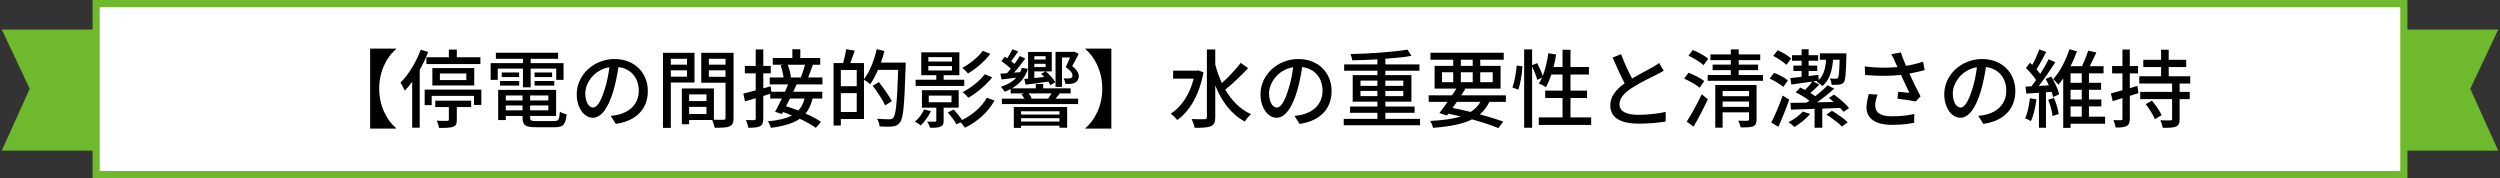
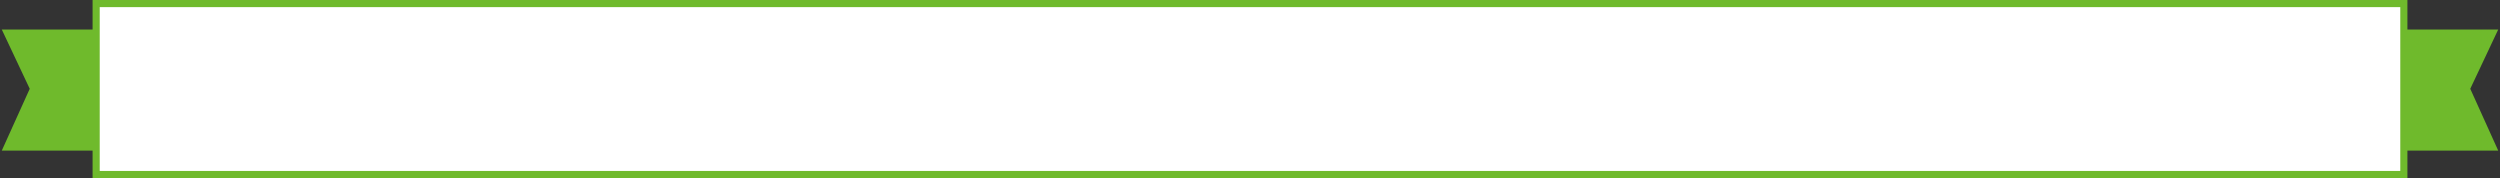
<svg xmlns="http://www.w3.org/2000/svg" width="702" height="50" viewBox="0 0 702 50" fill="none">
  <rect x="0" y="0" width="702" height="50" fill="#333333" stroke="none" />
-   <path d="M0.5 42.29H26.5V8.29H0.5L8.349 24.933L0.5 42.29Z" fill="#6FBA2C" />
+   <path d="M0.5 42.29H26.5V8.29H0.5L8.349 24.933L0.5 42.29" fill="#6FBA2C" />
  <path d="M701.5 42.29H675.5V8.29H701.5L693.651 24.933L701.5 42.29Z" fill="#6FBA2C" />
  <path d="M675 1H27V49H675V1Z" fill="white" stroke="#6FBA2C" stroke-width="2" stroke-miterlimit="10" />
-   <path d="M103.936 13.648H111.232V13.768C108.616 15.976 106.48 19.984 106.48 24.88C106.48 29.776 108.616 33.784 111.232 35.992V36.112H103.936V13.648ZM119.728 16.072H126.04V13.936H128.272V16.072H134.896V17.992H119.728V16.072ZM123.52 20.632V22.48H130.936V20.632H123.52ZM133.168 23.992H121.408V19.12H133.168V23.992ZM118.144 13.96L120.232 14.584C119.584 16.288 118.768 18.016 117.856 19.648V35.848H115.744V22.96C115.072 23.872 114.376 24.712 113.68 25.456C113.464 24.928 112.816 23.728 112.456 23.2C114.712 20.968 116.848 17.464 118.144 13.96ZM122.224 30.064V28.264H132.304V30.064H128.272V33.616C128.272 34.72 128.08 35.296 127.192 35.608C126.352 35.92 125.08 35.92 123.28 35.92C123.208 35.296 122.896 34.48 122.632 33.88C123.904 33.952 125.2 33.952 125.584 33.928C125.944 33.904 126.04 33.832 126.04 33.544V30.064H122.224ZM119.248 25.168H135.16V29.464H133.096V26.92H121.216V29.512H119.248V25.168ZM146.848 24.52V19.264H139.768V22.432H137.776V17.728H146.848V16.504H139.24V14.8H156.712V16.504H149.008V17.728H158.248V22.432H156.184V19.264H149.008V24.52H146.848ZM150.112 24.04V22.744H155.632V24.04H150.112ZM150.112 20.344H155.032V21.64H150.112V20.344ZM140.416 24.04V22.744H145.792V24.04H140.416ZM140.896 20.344H145.768V21.64H140.896V20.344ZM142.024 30.976H146.728V29.608H142.024V30.976ZM146.728 26.8H142.024V28.216H146.728V26.8ZM153.976 28.216V26.8H148.864V28.216H153.976ZM148.864 30.976H153.976V29.608H148.864V30.976ZM150.64 34H155.632C156.832 34 157.072 33.592 157.216 31.36C157.672 31.696 158.512 32.008 159.112 32.08C158.824 34.984 158.176 35.728 155.752 35.728H150.496C147.544 35.728 146.728 35.176 146.728 33.016V32.56H142.024V33.712H139.888V25.24H156.16V32.56H148.864V33.016C148.864 33.856 149.152 34 150.64 34ZM166.528 30.208C167.56 30.208 168.712 28.672 169.816 25C170.416 23.128 170.872 20.968 171.112 18.88C166.84 19.576 164.344 23.296 164.344 26.224C164.344 28.96 165.568 30.208 166.528 30.208ZM172.912 34.792L171.496 32.536C172.336 32.464 173.032 32.344 173.608 32.2C176.656 31.504 179.368 29.296 179.368 25.456C179.368 22 177.304 19.288 173.656 18.832C173.32 20.968 172.888 23.272 172.24 25.504C170.8 30.352 168.832 33.064 166.456 33.064C164.104 33.064 161.944 30.4 161.944 26.44C161.944 21.16 166.624 16.576 172.576 16.576C178.288 16.576 181.912 20.56 181.912 25.552C181.912 30.52 178.72 33.976 172.912 34.792ZM192.904 16.504H188.368V18.16H192.904V16.504ZM188.368 21.52H192.904V19.744H188.368V21.52ZM195.016 23.176H188.368V35.896H186.16V14.824H195.016V23.176ZM199.048 21.568H203.728V19.744H199.048V21.568ZM203.728 16.504H199.048V18.16H203.728V16.504ZM193.504 32.008H198.376V30.016H193.504V32.008ZM198.376 26.512H193.504V28.384H198.376V26.512ZM205.984 14.824V33.112C205.984 34.384 205.72 35.104 204.856 35.488C204.016 35.848 202.696 35.872 200.68 35.872C200.584 35.272 200.272 34.312 199.984 33.688H193.504V34.888H191.464V24.832H200.464V33.616C201.64 33.664 202.792 33.64 203.176 33.64C203.608 33.616 203.728 33.496 203.728 33.088V23.224H196.912V14.824H205.984ZM226.048 18.184H221.2C221.656 19.336 222.016 20.776 222.088 21.664L221.68 21.76H224.872C225.28 20.752 225.76 19.288 226.048 18.184ZM225.928 27.664H221.824C221.464 28.408 221.08 29.152 220.72 29.848C221.824 30.16 223 30.592 224.176 31.048C224.992 30.16 225.568 29.056 225.928 27.664ZM230.944 23.704H223.696C223.408 24.352 223.072 25.048 222.736 25.768H230.896V27.664H228.16C227.752 29.392 227.128 30.784 226.192 31.888C227.896 32.632 229.456 33.448 230.536 34.216L229.096 35.896C228.016 35.104 226.384 34.192 224.584 33.352C222.712 34.648 220.096 35.416 216.472 35.896C216.304 35.296 215.944 34.504 215.608 34.072C218.584 33.784 220.792 33.28 222.4 32.392C221.56 32.056 220.696 31.744 219.88 31.456L219.568 32.032L217.648 31.384C218.2 30.376 218.872 29.056 219.544 27.664H216.28V26.344C215.632 26.536 214.984 26.752 214.336 26.944V33.28C214.336 34.456 214.096 35.08 213.424 35.44C212.728 35.8 211.696 35.872 210.112 35.872C210.04 35.296 209.752 34.336 209.464 33.712C210.472 33.736 211.456 33.736 211.768 33.736C212.08 33.736 212.2 33.616 212.2 33.28V27.592L209.2 28.456L208.72 26.272C209.68 26.056 210.88 25.744 212.2 25.384V20.584H209.152V18.52H212.2V13.888H214.336V18.52H216.424V20.584H214.336V24.808L216.4 24.232L216.592 25.768H220.408C220.72 25.048 221.032 24.352 221.296 23.704H216.136V21.76H220.024C219.904 20.776 219.592 19.408 219.208 18.352L220 18.184H217V16.288H222.496V13.84H224.728V16.288H230.32V18.184H228.256C227.8 19.432 227.344 20.776 226.912 21.76H230.944V23.704ZM236.104 31.456H240.568V26.152H236.104V31.456ZM240.568 19.648H236.104V24.208H240.568V19.648ZM247.36 17.584H254.32C254.32 17.584 254.32 18.352 254.296 18.64C253.96 29.464 253.672 33.184 252.712 34.384C252.112 35.176 251.536 35.392 250.624 35.512C249.784 35.608 248.368 35.584 247 35.512C246.952 34.912 246.688 33.976 246.28 33.352C247.816 33.472 249.208 33.496 249.808 33.496C250.288 33.496 250.552 33.424 250.816 33.088C251.584 32.296 251.896 28.672 252.208 19.624H246.544C245.872 21.16 245.128 22.552 244.36 23.656C244 23.32 243.16 22.72 242.608 22.408V33.424H236.104V35.248H234.064V17.704H236.752C237.088 16.552 237.448 14.968 237.592 13.816L240.016 14.224C239.608 15.424 239.152 16.696 238.768 17.704H242.608V22.24C244.192 20.176 245.464 16.984 246.184 13.816L248.344 14.32C248.056 15.424 247.744 16.528 247.36 17.584ZM250.432 28.408L248.56 29.584C247.888 28.12 246.328 25.768 245.056 24.04L246.808 23.056C248.08 24.712 249.712 26.992 250.432 28.408ZM275.968 14.272L278.08 15.112C276.472 17.272 274.048 19.312 271.816 20.632C271.432 20.152 270.784 19.48 270.208 19.072C272.248 17.968 274.672 16.072 275.968 14.272ZM276.52 20.848L278.608 21.712C276.856 23.944 274.288 26.08 271.912 27.448C271.552 26.968 270.88 26.296 270.304 25.888C272.512 24.736 275.128 22.744 276.52 20.848ZM260.68 18.544V19.792H267.328V18.544H260.68ZM260.68 16.048V17.272H267.328V16.048H260.68ZM270.76 22.384V24.136H257.104V22.384H262.912V21.112H258.688V14.704H269.392V21.112H264.976V22.384H270.76ZM259.48 30.736L261.4 31.216C260.704 32.704 259.576 34.264 258.544 35.248C258.184 34.912 257.392 34.384 256.912 34.144C257.992 33.256 258.952 32.008 259.48 30.736ZM260.8 26.848V28.72H267.184V26.848H260.8ZM269.2 30.232H264.976V33.88C264.976 34.816 264.784 35.296 264.088 35.56C263.392 35.872 262.48 35.872 261.16 35.872C261.016 35.344 260.632 34.6 260.344 34.144C261.352 34.168 262.264 34.192 262.576 34.144C262.84 34.144 262.912 34.096 262.912 33.832V30.232H258.88V25.336H269.2V30.232ZM277.096 27.448L279.256 28.24C277.432 31.528 274.408 34.192 270.952 35.872C270.688 35.416 270.184 34.792 269.704 34.336L268.576 34.936C268.12 34.024 267.04 32.608 266.152 31.576L267.808 30.76C268.6 31.624 269.584 32.824 270.136 33.712C272.992 32.296 275.68 30.064 277.096 27.448ZM298.216 16.144V24.4H296.392V14.56H301.312L301.576 14.464L302.896 15.112C302.32 16.312 301.696 17.44 301.072 18.544C302.344 19.552 302.92 20.512 302.92 21.352C302.92 22.192 302.584 22.792 301.984 23.152C301.696 23.344 301.264 23.464 300.904 23.512C300.448 23.56 299.728 23.584 299.152 23.536C299.128 23.056 298.912 22.408 298.6 21.976C299.224 22.024 299.752 22.048 300.136 22.024C300.376 22 300.616 21.976 300.76 21.904C301.024 21.76 301.168 21.472 301.144 21.112C301.144 20.512 300.592 19.792 299.248 18.832C299.704 17.896 300.136 16.984 300.472 16.144H298.216ZM290.44 20.056V21.904L293.248 21.616C292.96 21.304 292.648 20.992 292.336 20.728L293.584 20.056H290.44ZM293.608 15.784H290.44V16.72H293.608V15.784ZM290.44 17.92V18.832H293.608V17.92H290.44ZM287.608 22.168L288.688 22.072V14.584H295.336V20.056H293.656C294.712 20.92 295.84 22.192 296.32 23.104L294.952 23.896C294.808 23.584 294.592 23.248 294.352 22.912C292.072 23.248 289.816 23.56 287.992 23.776L287.608 22.168ZM297.496 31.24H286.72V32.152H297.496V31.24ZM286.72 34.12H297.496V33.184H286.72V34.12ZM284.68 35.896V30.04H299.656V35.872H297.496V35.296H286.72V35.896H284.68ZM289.312 27.712H294.304C294.616 27.28 294.976 26.728 295.264 26.224H288.856C289.216 26.656 289.552 27.208 289.696 27.592L289.312 27.712ZM297.328 26.224L297.568 26.296C297.16 26.824 296.752 27.304 296.392 27.712H302.752V29.224H281.32V27.712H287.656C287.44 27.304 287.128 26.824 286.792 26.464L287.608 26.224H283.792V25C283.264 25.288 282.688 25.552 282.112 25.768C281.92 25.408 281.392 24.712 281.056 24.376C282.808 23.824 284.296 22.984 285.376 21.808C283.888 22 282.496 22.168 281.248 22.312L280.912 20.68C281.464 20.656 282.088 20.608 282.76 20.56C283.12 20.176 283.48 19.744 283.84 19.288C283.12 18.592 282.064 17.776 281.2 17.176L282.136 15.928C282.352 16.072 282.592 16.216 282.832 16.384C283.384 15.544 283.96 14.56 284.296 13.816L285.88 14.44C285.256 15.376 284.56 16.384 283.936 17.176C284.272 17.44 284.584 17.704 284.872 17.944C285.448 17.176 285.952 16.408 286.36 15.736L287.896 16.432C286.984 17.728 285.832 19.192 284.728 20.392L286.456 20.272C286.648 19.888 286.792 19.504 286.912 19.072L288.64 19.312C287.896 21.808 286.288 23.584 284.152 24.808H290.848V23.56H292.936V24.808H300.64V26.224H297.328ZM312.064 13.648V36.112H304.768V35.992C307.384 33.784 309.52 29.776 309.52 24.88C309.52 19.984 307.384 15.976 304.768 13.768V13.648H312.064ZM336.424 19.744L337.936 20.296C336.784 26.68 334.024 31.264 330.568 33.688C330.184 33.184 329.296 32.272 328.744 31.936C331.72 30.016 334.048 26.584 335.176 22.096H329.416V19.84H335.992L336.424 19.744ZM348.4 17.656L350.464 19.12C348.568 21.184 346.072 23.608 344.056 25.144C345.832 28.216 348.208 30.688 351.28 32.056C350.728 32.512 349.96 33.448 349.552 34.12C345.712 32.104 343.072 28.48 341.248 24.016V32.872C341.248 34.336 340.888 35.032 340.024 35.44C339.112 35.824 337.672 35.896 335.464 35.896C335.368 35.224 334.936 34.12 334.6 33.424C336.232 33.496 337.768 33.496 338.224 33.472C338.704 33.472 338.896 33.304 338.896 32.872V13.888H341.248V18.16C341.728 19.96 342.352 21.688 343.096 23.32C344.944 21.688 347.056 19.456 348.4 17.656ZM358.528 30.208C359.56 30.208 360.712 28.672 361.816 25C362.416 23.128 362.872 20.968 363.112 18.88C358.84 19.576 356.344 23.296 356.344 26.224C356.344 28.96 357.568 30.208 358.528 30.208ZM364.912 34.792L363.496 32.536C364.336 32.464 365.032 32.344 365.608 32.2C368.656 31.504 371.368 29.296 371.368 25.456C371.368 22 369.304 19.288 365.656 18.832C365.32 20.968 364.888 23.272 364.24 25.504C362.8 30.352 360.832 33.064 358.456 33.064C356.104 33.064 353.944 30.4 353.944 26.44C353.944 21.16 358.624 16.576 364.576 16.576C370.288 16.576 373.912 20.56 373.912 25.552C373.912 30.52 370.72 33.976 364.912 34.792ZM382.024 26.992H386.776V25.528H382.024V26.992ZM382.024 22.624V24.112H386.776V22.624H382.024ZM394.048 22.624H389.008V24.112H394.048V22.624ZM394.048 26.992V25.528H389.008V26.992H394.048ZM389.008 33.376H398.752V35.176H377.32V33.376H386.776V31.672H379.096V29.92H386.776V28.552H379.84V21.088H386.776V19.864H377.44V18.088H386.776V16.672C384.376 16.816 381.928 16.888 379.696 16.936C379.672 16.408 379.408 15.64 379.24 15.184C384.76 15.04 391.36 14.608 395.224 13.936L396.352 15.688C394.288 16.048 391.72 16.312 389.008 16.504V18.088H398.584V19.864H389.008V21.088H396.328V28.552H389.008V29.92H397.216V31.672H389.008V33.376ZM415.72 28.6H409.072C408.664 29.176 408.256 29.752 407.872 30.304C409.576 30.64 411.304 31.024 412.96 31.432C414.136 30.688 415.024 29.776 415.72 28.6ZM404.92 20.296V23.08H408.064V20.296H404.92ZM410.2 16.768V18.496H413.536V16.768H410.2ZM419.152 20.296H415.648V23.08H419.152V20.296ZM410.2 23.08H413.536V20.296H410.2V23.08ZM422.848 28.6H418.216C417.544 30.016 416.656 31.168 415.552 32.104C418.072 32.776 420.352 33.496 422.08 34.144L420.76 35.968C418.816 35.176 416.248 34.312 413.344 33.52C410.656 34.864 407.08 35.536 402.4 35.896C402.256 35.248 401.92 34.432 401.56 33.952C405.064 33.784 407.896 33.424 410.152 32.704C409.024 32.416 407.872 32.176 406.696 31.912L406.312 32.44L404.176 31.744C404.848 30.88 405.664 29.776 406.48 28.6H401.176V26.776H407.728C408.16 26.128 408.592 25.48 408.952 24.88H402.832V18.496H408.064V16.768H401.68V14.8H422.248V16.768H415.648V18.496H421.36V24.88H411.088L411.448 24.976C411.088 25.552 410.704 26.152 410.296 26.776H422.848V28.6ZM426.376 25.168L424.696 24.592C425.272 22.984 425.728 20.344 425.896 18.4L427.504 18.64C427.384 20.608 426.952 23.392 426.376 25.168ZM440.992 32.968H446.8V35.08H432.088V32.968H438.76V27.52H433.888V25.432H438.76V20.92H435.64C435.184 22.264 434.656 23.488 434.104 24.472C433.648 24.16 432.664 23.656 432.112 23.44C432.424 22.96 432.736 22.408 433 21.784L431.656 22.432C431.44 21.472 430.816 19.936 430.216 18.664V35.872H427.984V13.864H430.216V18.304L431.632 17.728C432.232 18.856 432.904 20.32 433.192 21.328C433.936 19.456 434.464 17.2 434.776 14.944L436.96 15.304C436.792 16.504 436.528 17.68 436.24 18.808H438.76V13.96H440.992V18.808H446.176V20.92H440.992V25.432H445.648V27.52H440.992V32.968ZM465.88 17.68L467.176 19.864C466.576 20.224 465.904 20.584 465.136 20.968C463.576 21.76 460.432 23.248 458.176 24.736C456.064 26.104 454.744 27.592 454.744 29.32C454.744 31.168 456.496 32.248 460.048 32.248C462.568 32.248 465.784 31.888 467.728 31.432L467.704 34.12C465.832 34.456 463.168 34.72 460.144 34.72C455.56 34.72 452.176 33.376 452.176 29.584C452.176 27.064 453.784 25.12 456.208 23.392C455.128 21.376 453.928 18.712 452.824 16.168L455.2 15.208C456.136 17.752 457.288 20.176 458.296 22.048C460.384 20.8 462.736 19.624 463.96 18.928C464.752 18.472 465.328 18.136 465.88 17.68ZM479.656 16.504L478.36 18.304C477.496 17.464 475.624 16.336 474.136 15.64L475.336 14.032C476.848 14.632 478.72 15.664 479.656 16.504ZM478.552 22.744L477.256 24.64C476.344 23.824 474.448 22.744 472.912 22.096L474.136 20.416C475.624 20.992 477.568 21.976 478.552 22.744ZM475.552 35.56L473.632 34.144C474.832 32.296 476.56 29.224 477.856 26.464L479.56 27.88C478.384 30.4 476.896 33.28 475.552 35.56ZM483.712 30.016H491.128V28.504H483.712V30.016ZM491.128 25.552H483.712V27.016H491.128V25.552ZM493.24 23.872V33.544C493.24 34.576 493.024 35.152 492.28 35.464C491.56 35.776 490.432 35.776 488.752 35.776C488.68 35.248 488.368 34.384 488.104 33.88C489.232 33.928 490.384 33.928 490.672 33.904C491.008 33.88 491.128 33.808 491.128 33.496V31.552H483.712V35.848H481.648V23.872H493.24ZM488.224 21.064H495.04V22.696H479.512V21.064H486.016V19.696H480.904V18.136H486.016V16.888H480.28V15.28H486.016V13.864H488.224V15.28H494.272V16.888H488.224V18.136H493.672V19.696H488.224V21.064ZM502.96 16.432L501.616 18.208C500.872 17.44 499.216 16.36 497.92 15.688L499.168 14.104C500.488 14.68 502.144 15.64 502.96 16.432ZM502.048 22.6L500.752 24.4C499.96 23.68 498.28 22.672 496.912 22.072L498.16 20.44C499.528 20.968 501.232 21.856 502.048 22.6ZM500.584 26.824L502.408 28C501.52 30.52 500.392 33.352 499.384 35.584L497.368 34.432C498.328 32.584 499.624 29.56 500.584 26.824ZM506.248 31.312L508.312 32.008C507.16 33.328 505.384 34.768 503.896 35.656C503.536 35.272 502.696 34.6 502.192 34.312C503.728 33.544 505.312 32.392 506.248 31.312ZM519.208 30.352L517.672 31.408C517.432 31.072 517.072 30.688 516.688 30.304C515.032 30.376 513.352 30.424 511.696 30.496V35.872H509.536V30.568C507.064 30.664 504.76 30.736 502.912 30.784L502.768 28.888C504.064 28.864 505.6 28.84 507.304 28.816C507.544 28.648 507.808 28.456 508.072 28.264C506.992 27.448 505.504 26.512 504.232 25.936L505.528 24.592C505.96 24.784 506.416 25 506.872 25.24C507.592 24.496 508.384 23.632 508.888 22.912C506.776 23.224 504.688 23.512 503.008 23.728L502.72 21.928C503.632 21.832 504.712 21.712 505.888 21.568V19.936H503.584V18.424H505.888V17.056H503.2V15.496H505.888V13.84H507.856V15.496H510.544V17.056H507.856V18.424H510.28V19.936H507.856V21.352L510.616 21.016L510.688 22.456C512.08 21.136 512.608 19.24 512.752 16.768H511.024V14.968H518.488C518.488 14.968 518.464 15.52 518.464 15.76C518.344 20.632 518.2 22.48 517.744 23.08C517.384 23.536 516.976 23.728 516.424 23.776C515.944 23.824 515.128 23.824 514.336 23.824C514.288 23.248 514.096 22.528 513.808 22.024C514.528 22.096 515.2 22.096 515.512 22.096C515.752 22.096 515.92 22.072 516.088 21.856C516.352 21.52 516.472 20.224 516.568 16.768H514.72C514.456 20.152 513.64 22.528 511.744 24.16C511.408 23.824 510.568 23.2 510.088 22.936C510.208 22.864 510.304 22.768 510.4 22.696L509.152 22.864L510.856 23.776C510.04 24.568 509.152 25.432 508.36 26.104C508.864 26.416 509.32 26.728 509.728 27.016C511.024 26.008 512.272 24.904 513.184 23.944L515.056 24.88C513.64 26.176 511.888 27.568 510.256 28.744C511.768 28.696 513.352 28.672 514.912 28.624C514.456 28.216 513.976 27.856 513.544 27.52L514.984 26.56C516.52 27.64 518.344 29.224 519.208 30.352ZM512.872 32.176L514.408 31.096C515.92 32.032 517.864 33.352 518.848 34.336L517.216 35.536C516.304 34.552 514.408 33.16 512.872 32.176ZM524.776 26.392L527.224 26.584C526.864 27.424 526.552 28.816 526.552 29.512C526.552 31.456 527.728 32.656 531.208 32.656C534.424 32.656 535.84 32.344 537.544 32.008L537.496 34.48C536.08 34.744 534.328 35.056 531.184 35.056C526.624 35.056 524.104 33.256 524.104 30.136C524.104 29.104 524.392 27.712 524.776 26.392ZM539.992 17.32L540.448 19.696C539.104 20.056 537.616 20.392 536.152 20.656C537.016 22.576 538.24 25.096 539.296 27.064L537.928 28.48C536.8 28.24 534.448 27.904 532.792 27.712L533.032 25.768C533.896 25.864 535.384 26.008 536.152 26.08C535.528 24.736 534.52 22.648 533.8 21.04C530.776 21.376 527.416 21.376 523.72 21.064L523.624 18.664C527.08 19.096 530.176 19.096 532.816 18.832L532.144 17.368C531.736 16.432 531.52 15.976 531.064 15.232L533.752 14.728C534.232 16.144 534.688 17.272 535.216 18.496C536.872 18.208 538.408 17.848 539.992 17.32ZM550.528 30.208C551.56 30.208 552.712 28.672 553.816 25C554.416 23.128 554.872 20.968 555.112 18.88C550.84 19.576 548.344 23.296 548.344 26.224C548.344 28.96 549.568 30.208 550.528 30.208ZM556.912 34.792L555.496 32.536C556.336 32.464 557.032 32.344 557.608 32.2C560.656 31.504 563.368 29.296 563.368 25.456C563.368 22 561.304 19.288 557.656 18.832C557.32 20.968 556.888 23.272 556.24 25.504C554.8 30.352 552.832 33.064 550.456 33.064C548.104 33.064 545.944 30.4 545.944 26.44C545.944 21.16 550.624 16.576 556.576 16.576C562.288 16.576 565.912 20.56 565.912 25.552C565.912 30.52 562.72 33.976 556.912 34.792ZM569.992 27.592L571.84 27.904C571.528 30.16 571.024 32.488 570.28 34C569.92 33.76 569.08 33.376 568.648 33.208C569.344 31.768 569.776 29.632 569.992 27.592ZM575.128 28L576.76 27.52C577.384 28.936 577.936 30.808 578.08 32.032L576.352 32.584C576.232 31.336 575.728 29.44 575.128 28ZM574.408 22.168L575.992 21.496C576.976 23.08 577.912 25.144 578.224 26.464L576.52 27.256C576.424 26.824 576.28 26.344 576.088 25.792L574.504 25.912V35.872H572.536V26.056C571.24 26.128 570.04 26.224 568.984 26.272L568.768 24.328L570.448 24.232C570.856 23.704 571.312 23.104 571.744 22.48C571.048 21.4 569.896 20.104 568.888 19.096L570.016 17.608C570.232 17.8 570.448 18.016 570.664 18.232C571.408 16.888 572.176 15.16 572.608 13.864L574.576 14.584C573.736 16.216 572.704 18.136 571.84 19.456C572.248 19.912 572.608 20.344 572.896 20.752C573.808 19.336 574.672 17.848 575.272 16.624L577.12 17.464C575.776 19.6 574.048 22.144 572.488 24.136L575.32 23.968C575.056 23.344 574.72 22.72 574.408 22.168ZM581.416 29.872V32.752H584.56V29.872H581.416ZM584.56 20.584H581.416V23.248H584.56V20.584ZM584.56 27.928V25.216H581.416V27.928H584.56ZM591.112 32.752V34.744H581.416V35.896H579.352V22.024C578.92 22.648 578.464 23.248 577.984 23.776C577.624 23.32 576.976 22.6 576.544 22.216C578.512 20.08 580.264 16.576 581.08 13.816L583.216 14.416C582.712 15.76 582.112 17.2 581.392 18.592H584.608C585.256 17.272 585.976 15.52 586.36 14.224L588.664 14.728C588.064 16.024 587.392 17.44 586.792 18.592H590.68V20.584H586.576V23.248H589.984V25.216H586.576V27.928H590.056V29.872H586.576V32.752H591.112ZM600.184 24.112L600.472 26.152L598.048 26.92V33.328C598.048 34.456 597.808 35.032 597.184 35.392C596.536 35.728 595.576 35.824 594.064 35.8C593.992 35.272 593.728 34.312 593.464 33.736C594.4 33.76 595.312 33.76 595.576 33.76C595.864 33.76 595.984 33.664 595.984 33.328V27.544L593.248 28.408L592.744 26.248C593.632 26.008 594.76 25.696 595.984 25.336V20.608H593.08V18.544H595.984V13.912H598.048V18.544H600.352V20.608H598.048V24.76L600.184 24.112ZM602.512 29.248L604.264 28.264C605.296 29.488 606.472 31.192 606.976 32.344L605.08 33.472C604.648 32.32 603.544 30.544 602.512 29.248ZM615.016 23.464H612.04V25.792H614.872V27.832H612.04V33.4C612.04 34.6 611.8 35.2 611.032 35.536C610.24 35.872 609.04 35.896 607.312 35.896C607.216 35.272 606.928 34.36 606.64 33.76C607.864 33.832 609.112 33.832 609.472 33.808C609.832 33.784 609.928 33.688 609.928 33.352V27.832H600.976V25.792H609.928V23.464H600.712V21.424H606.832V18.832H601.84V16.792H606.832V13.96H608.968V16.792H613.888V18.832H608.968V21.424H615.016V23.464Z" fill="black" />
</svg>